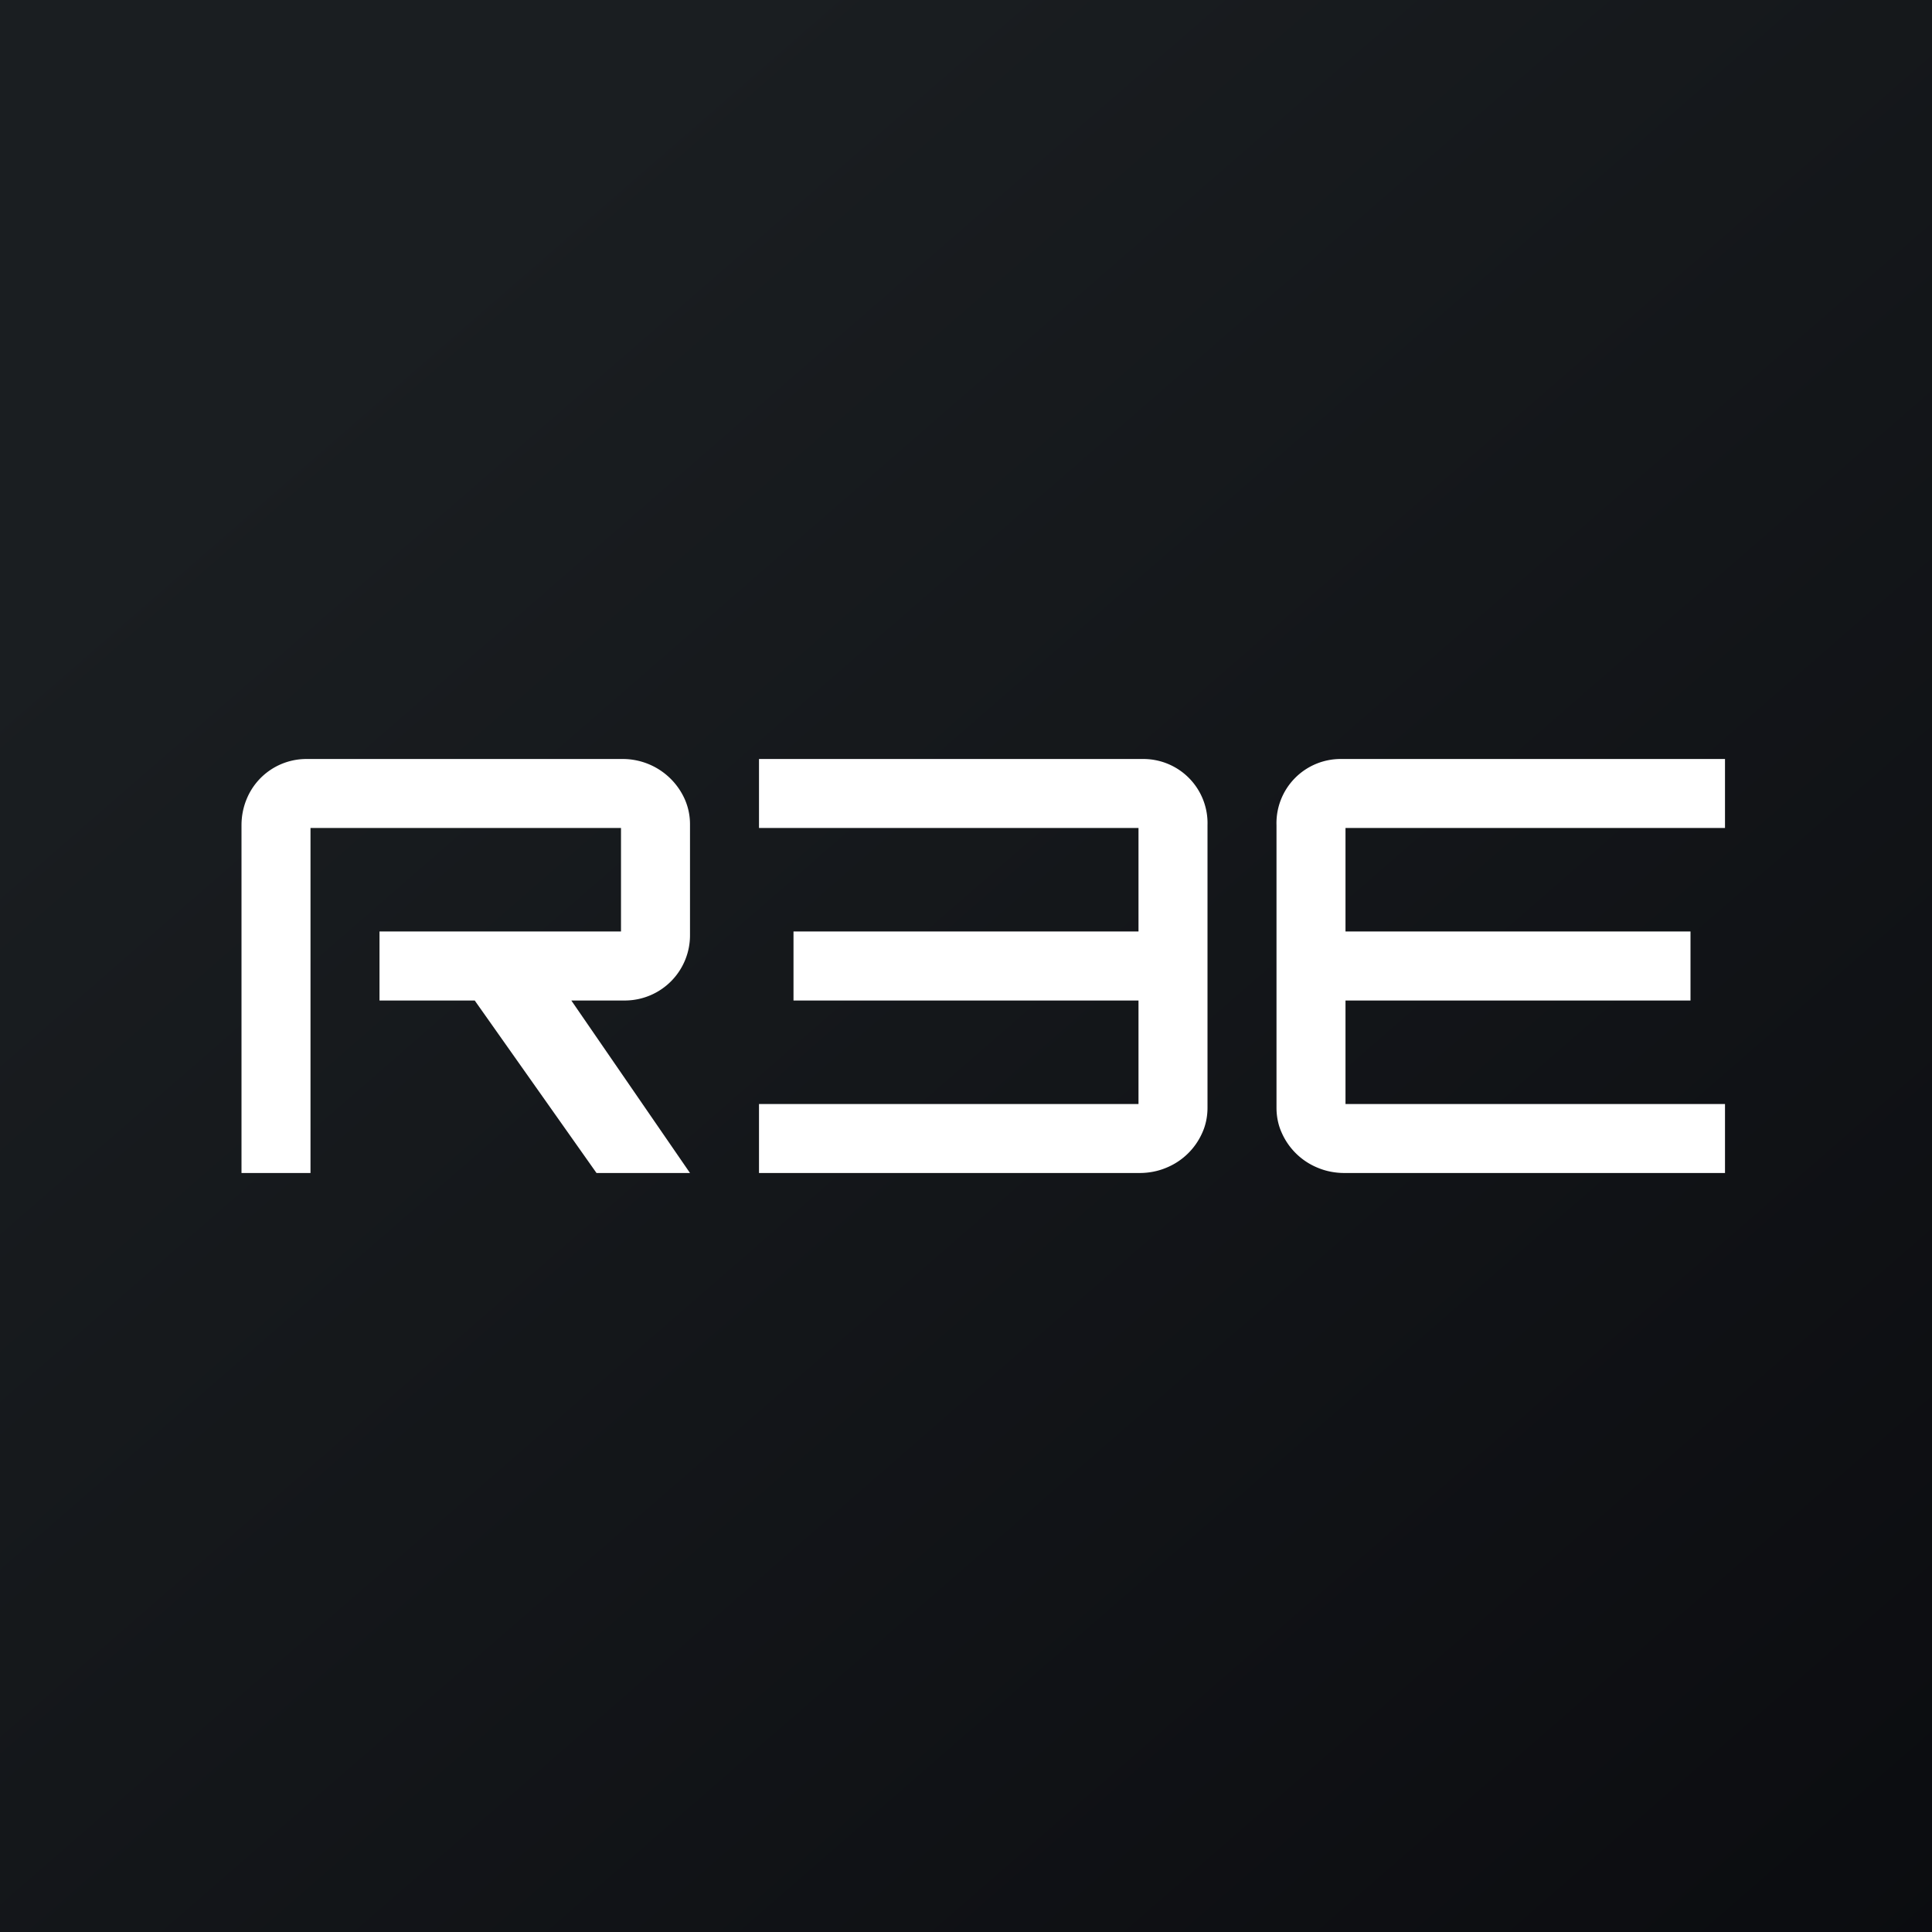
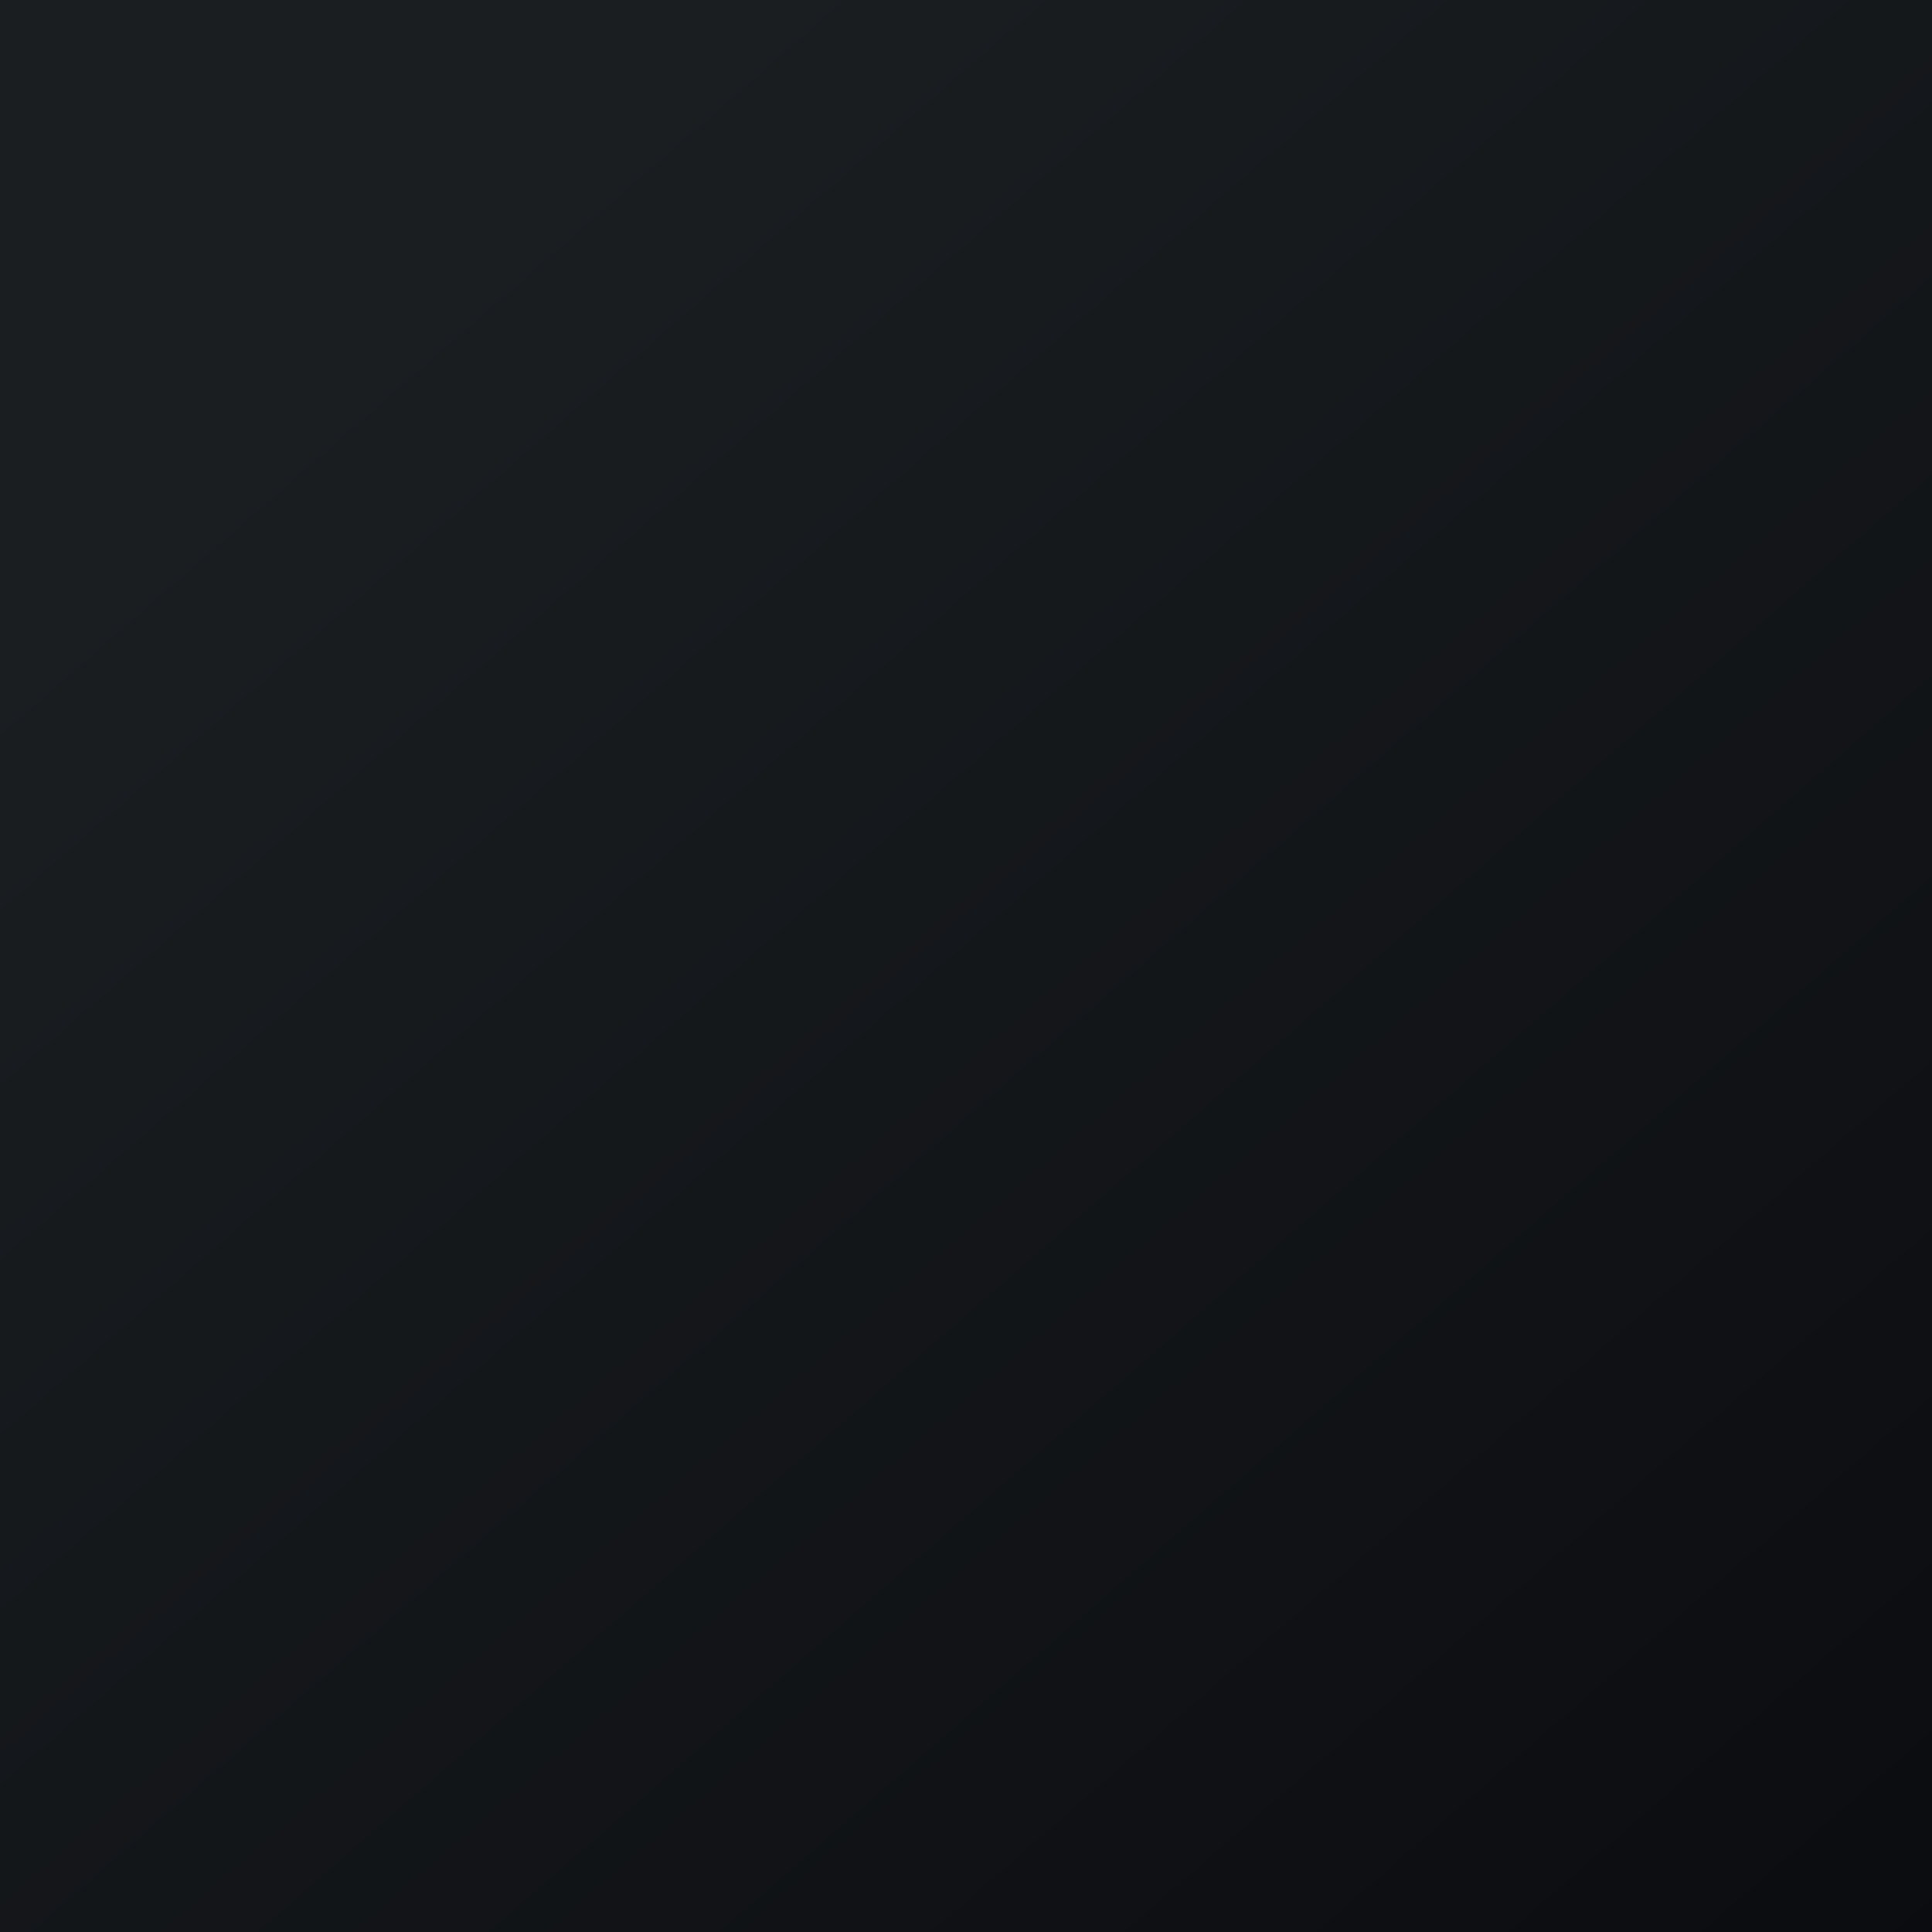
<svg xmlns="http://www.w3.org/2000/svg" width="56" height="56" viewBox="0 0 56 56">
  <rect x="0" y="0" width="56" height="56" fill="#808080" stroke="none" />
  <path fill="url(#ano3e1chy)" d="M0 0h56v56H0z" />
-   <path d="M7 23.92c0-.26.05-.52.15-.76A1.87 1.87 0 0 1 8.88 22h9.2a1.97 1.97 0 0 1 1.77 1.17c.1.23.15.47.15.72v3.2A1.89 1.89 0 0 1 18.13 29h-1.57L20 34h-2.71l-3.53-5H11v-2h7v-3H9v10H7V23.92ZM35 32.11c0 .25-.05.5-.15.72a1.94 1.94 0 0 1-1.05 1.02c-.24.1-.5.15-.77.15H22v-2h11v-3H23v-2h10v-3H22v-2h11.12A1.86 1.86 0 0 1 35 23.92v8.2ZM37 32.11c0 .25.05.5.15.72a1.94 1.94 0 0 0 1.05 1.02c.24.1.5.15.77.15H50v-2H39v-3h10v-2H39v-3h11v-2H38.88A1.86 1.86 0 0 0 37 23.92v8.2Z" fill="#fff" />
  <defs>
    <linearGradient id="ano3e1chy" x1="10.42" y1="9.71" x2="68.15" y2="76.02" gradientUnits="userSpaceOnUse">
      <stop stop-color="#1A1E21" />
      <stop offset="1" stop-color="#06060A" />
    </linearGradient>
  </defs>
</svg>